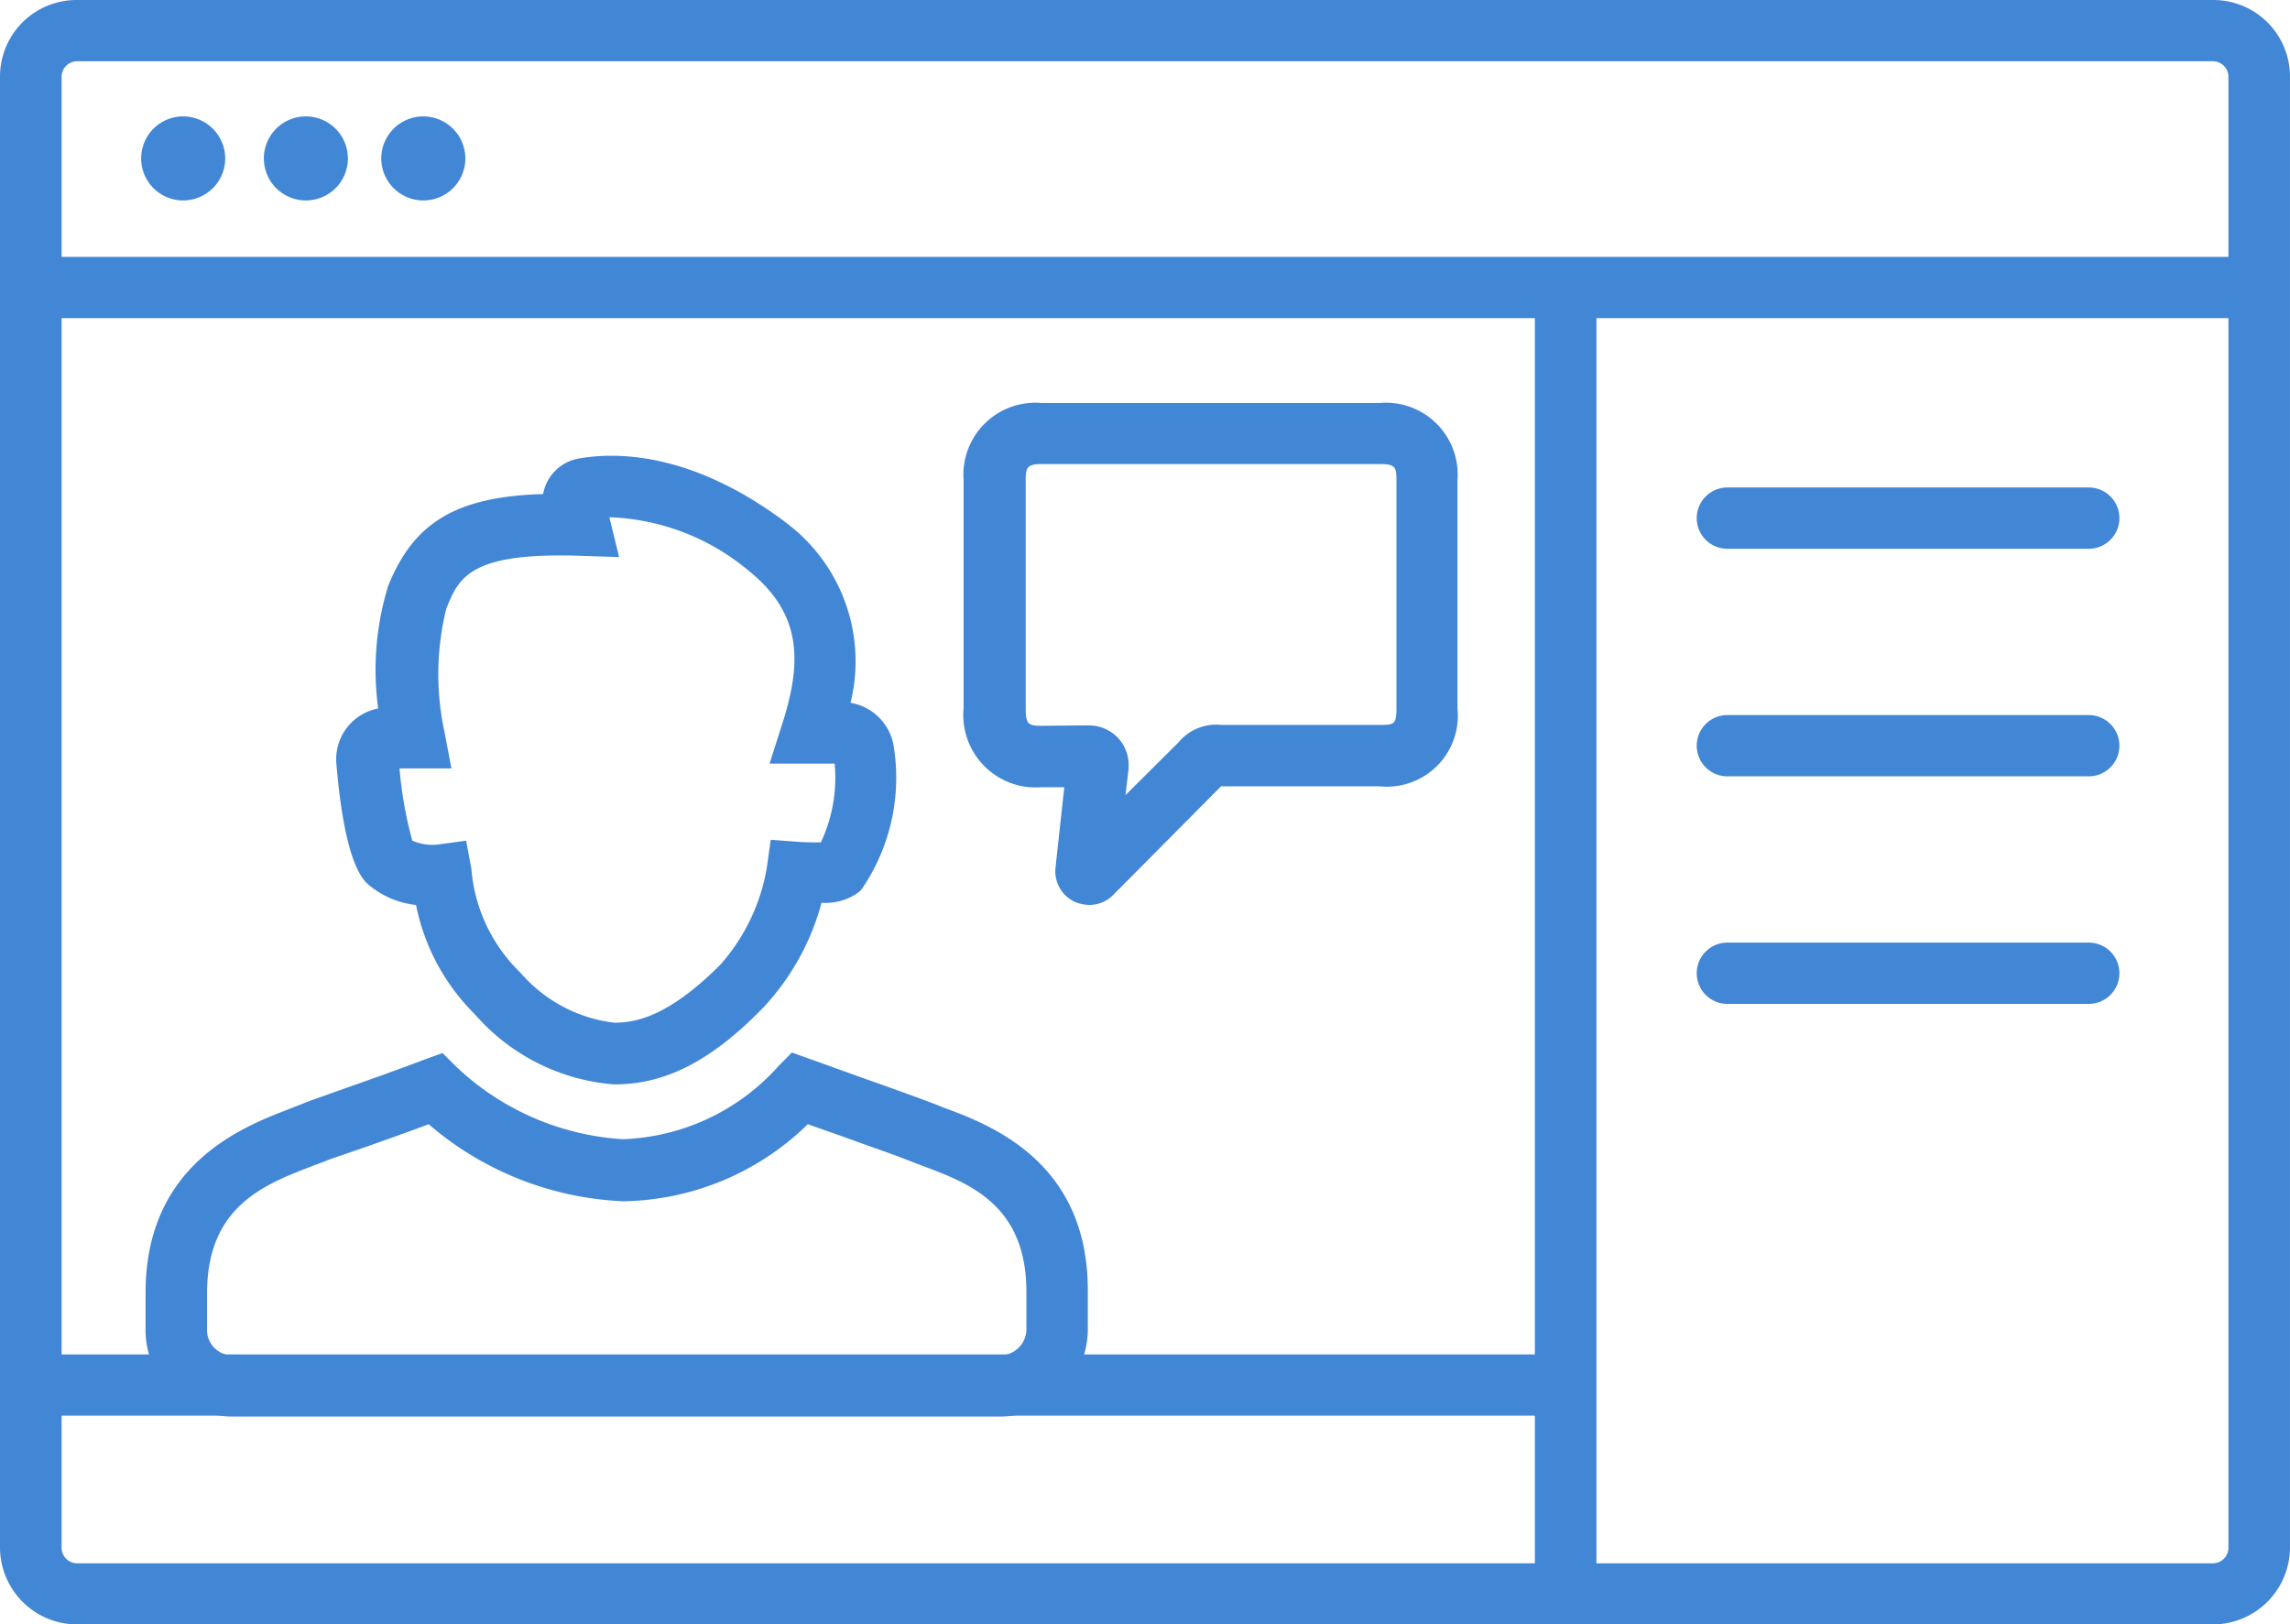
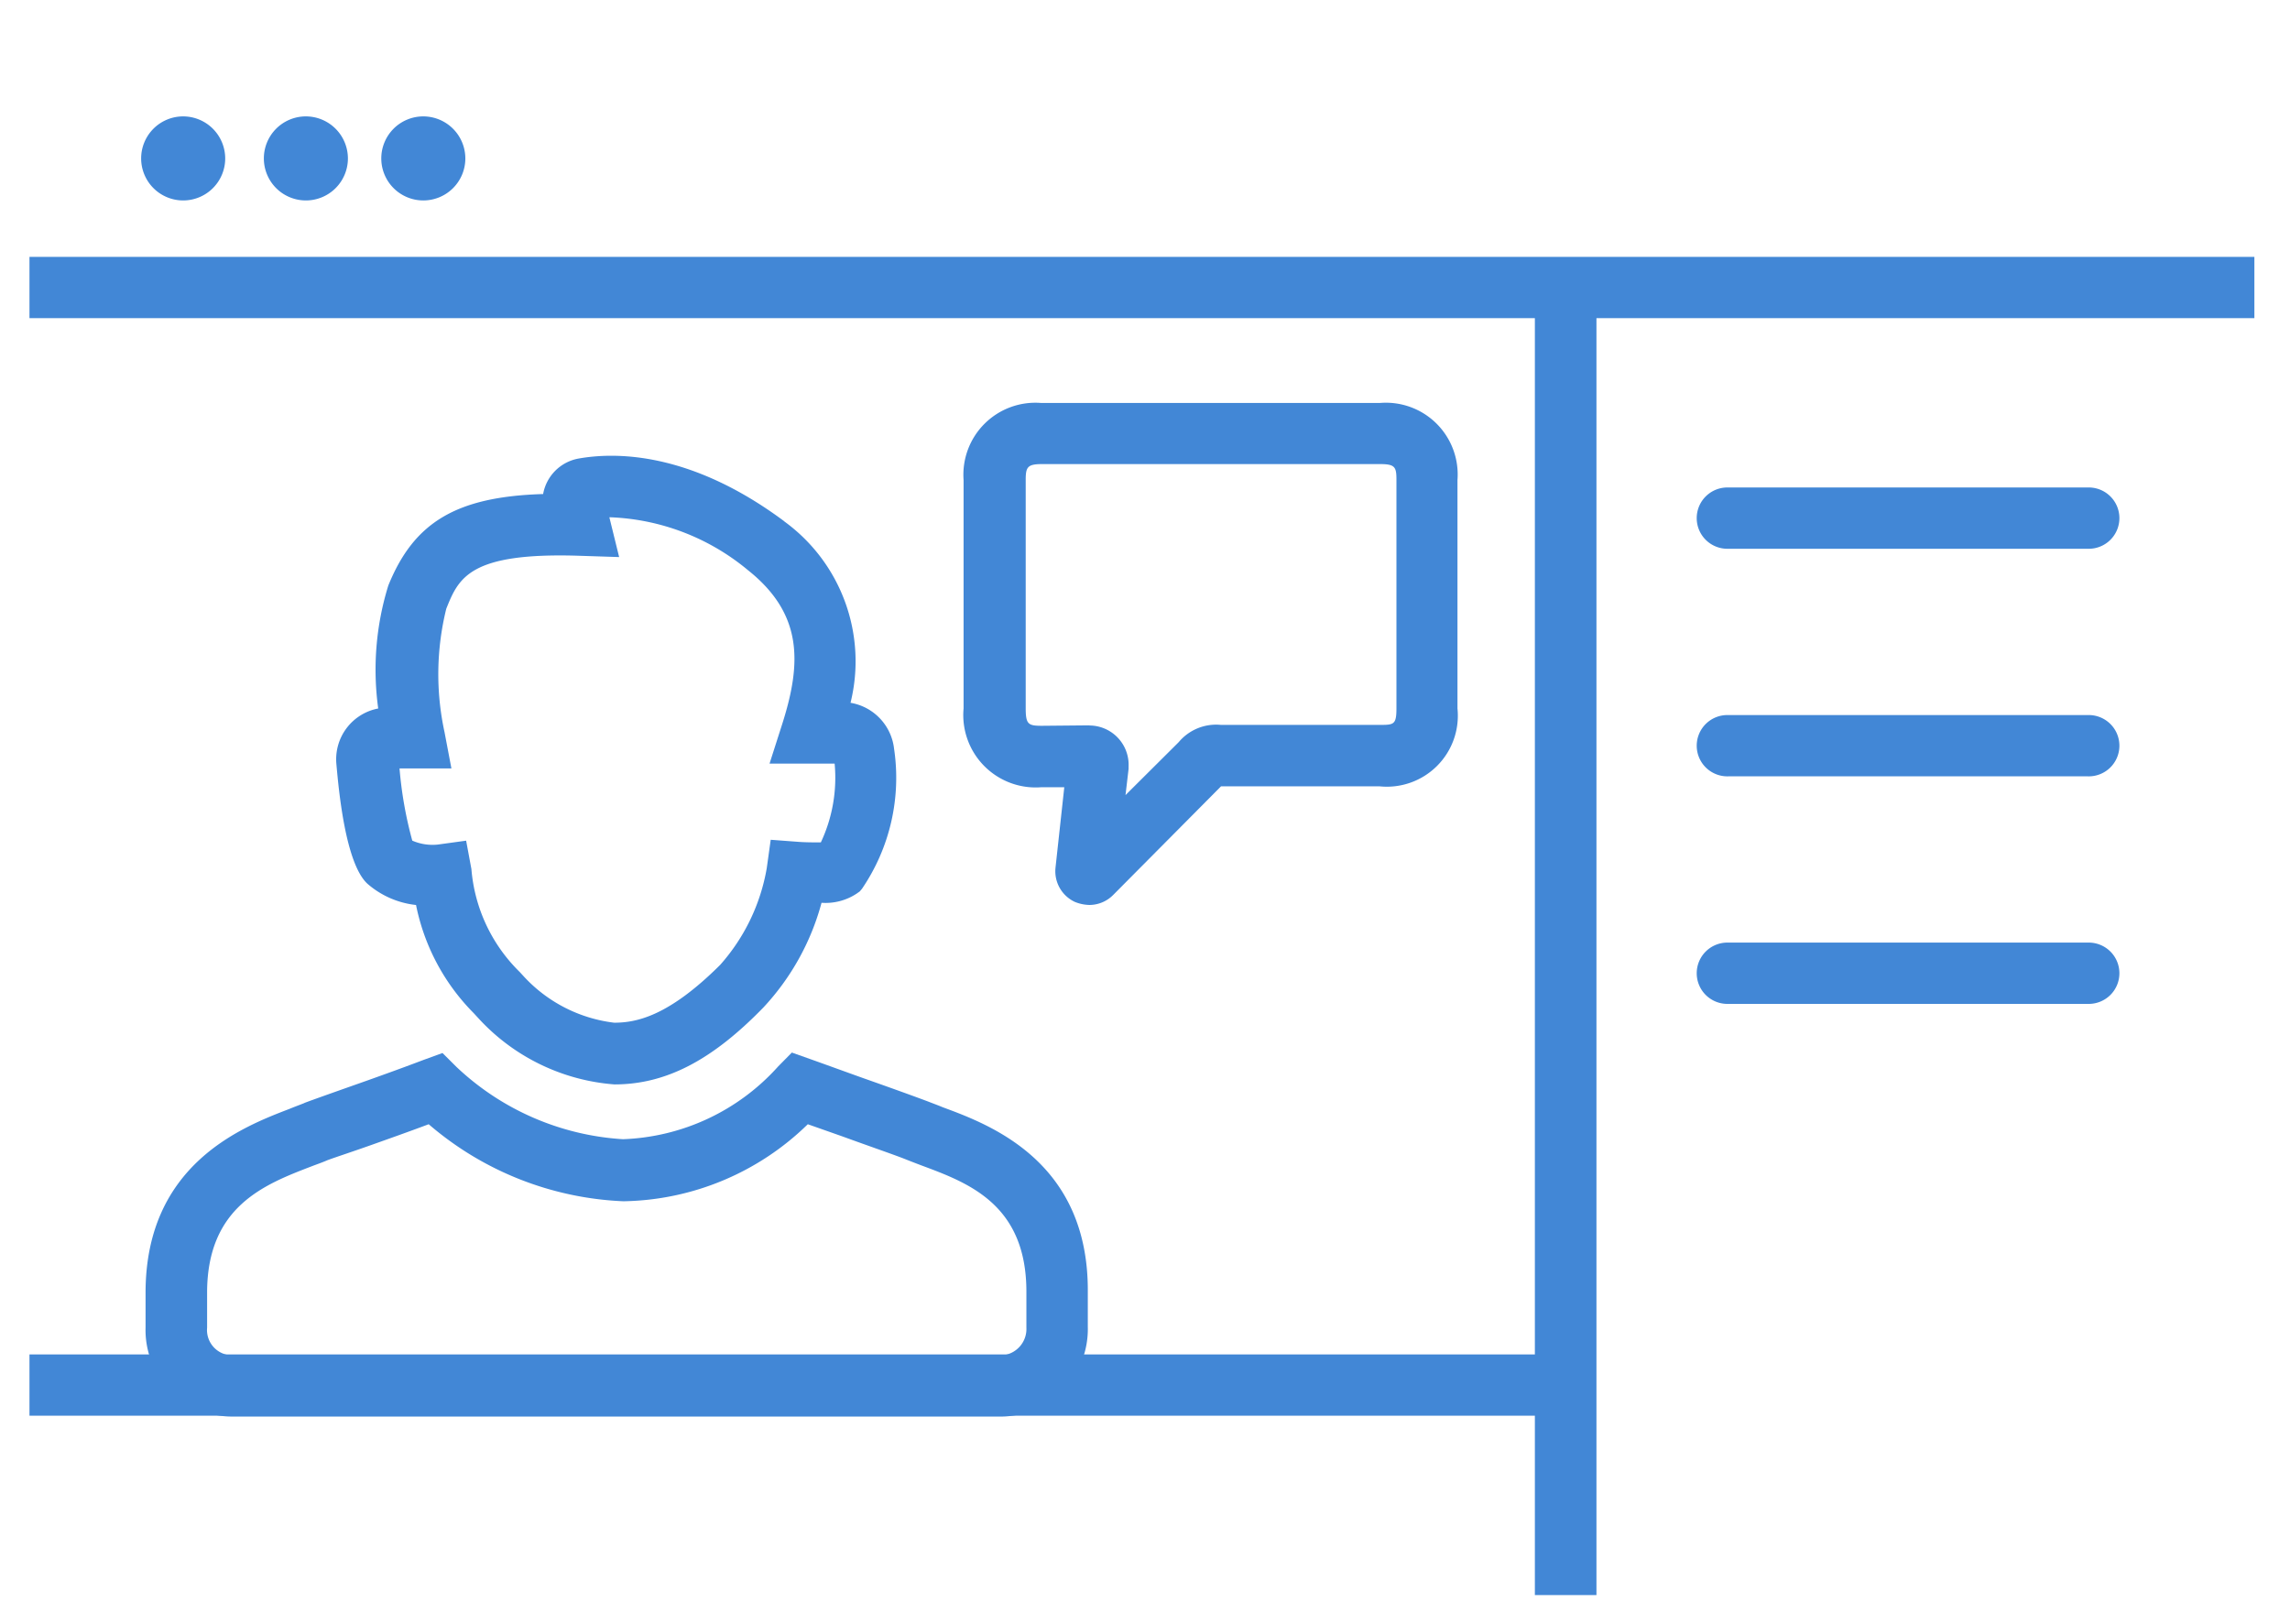
<svg xmlns="http://www.w3.org/2000/svg" id="Webinar" width="66.42" height="47.117" viewBox="0 0 66.42 47.117">
  <rect id="Rectangle_9" data-name="Rectangle 9" width="44.607" height="1.777" transform="translate(0.855 39.286)" fill="#4287d6" />
  <rect id="Rectangle_10" data-name="Rectangle 10" width="1.786" height="37.927" transform="translate(44.518 8.339)" fill="#4287d6" />
  <path id="Path_55" data-name="Path 55" d="M437.314,227.577H426.893a.889.889,0,1,1,0-1.777h10.422a.889.889,0,1,1,0,1.777Z" transform="translate(-376.762 -211.66)" fill="#4287d6" />
  <path id="Path_56" data-name="Path 56" d="M437.314,279.577H426.893a.889.889,0,1,1,0-1.777h10.422a.889.889,0,1,1,0,1.777Z" transform="translate(-376.762 -257.059)" fill="#4287d6" />
  <path id="Path_57" data-name="Path 57" d="M437.314,331.577H426.893a.889.889,0,1,1,0-1.777h10.422a.889.889,0,1,1,0,1.777Z" transform="translate(-376.762 -302.459)" fill="#4287d6" />
  <rect id="Rectangle_11" data-name="Rectangle 11" width="64.532" height="1.777" transform="translate(0.855 7.451)" fill="#4287d6" />
-   <path id="Path_58" data-name="Path 58" d="M104.188,161.517H42.232A2.237,2.237,0,0,1,40,159.3V116.621a2.221,2.221,0,0,1,2.232-2.221h61.955a2.221,2.221,0,0,1,2.232,2.221V159.3A2.237,2.237,0,0,1,104.188,161.517Zm-61.955-45.34a.451.451,0,0,0-.446.444V159.3a.451.451,0,0,0,.446.444h61.955a.451.451,0,0,0,.446-.444V116.621a.451.451,0,0,0-.446-.444Z" transform="translate(-40 -114.4)" fill="#4287d6" />
  <path id="Path_59" data-name="Path 59" d="M97.948,365.461H75.587a2.508,2.508,0,0,1-2.487-2.577v-1.015c0-3.732,2.819-4.811,4.171-5.331.153-.063.293-.114.421-.165l.026-.013c.268-.1.74-.267,1.276-.457.651-.228,1.467-.52,2.169-.787l.549-.2.408.406a7.707,7.707,0,0,0,4.822,2.094h.013a6.347,6.347,0,0,0,4.49-2.107l.4-.406.536.19c.5.178,1.02.368,1.518.546.829.292,1.531.546,1.9.685.128.051.268.1.421.165,1.378.508,4.235,1.574,4.209,5.357v1.015A2.536,2.536,0,0,1,97.948,365.461Zm-19.568-7.438c-.14.063-.293.114-.459.178-1.352.52-3.036,1.155-3.036,3.668v1.015a.733.733,0,0,0,.7.8H97.948a.765.765,0,0,0,.7-.8v-1.015c.013-2.564-1.684-3.186-3.049-3.694-.166-.063-.332-.127-.459-.178-.319-.127-1.059-.381-1.824-.66l-1.008-.355a7.825,7.825,0,0,1-5.332,2.234h-.026a9.24,9.24,0,0,1-5.638-2.234c-.574.216-1.186.432-1.684.609S78.623,357.934,78.381,358.023Z" transform="translate(-68.878 -324.373)" fill="#4287d6" />
  <path id="Path_60" data-name="Path 60" d="M124.511,236.784a5.961,5.961,0,0,1-3.942-1.917l-.14-.152a6.167,6.167,0,0,1-1.671-3.135,2.562,2.562,0,0,1-1.416-.622c-.638-.6-.829-2.742-.893-3.453a1.5,1.5,0,0,1,1.212-1.625,8.243,8.243,0,0,1,.293-3.567c.74-1.828,1.964-2.577,4.49-2.653a1.273,1.273,0,0,1,1.02-1.028c1.059-.19,3.24-.216,5.97,1.815l.013.013a5.014,5.014,0,0,1,1.913,5.255,1.525,1.525,0,0,1,1.263,1.333,5.716,5.716,0,0,1-.931,4.062l-.064.076-.089.063a1.636,1.636,0,0,1-1.02.267,7.176,7.176,0,0,1-1.684,3.034C127.33,236.1,125.991,236.784,124.511,236.784Zm-4.3-7.07.153.825a4.709,4.709,0,0,0,1.4,2.983l.14.152a4.257,4.257,0,0,0,2.6,1.32c.651,0,1.582-.19,3.074-1.676a5.666,5.666,0,0,0,1.352-2.805l.115-.825.842.063c.2.013.408.013.612.013a4.4,4.4,0,0,0,.4-2.285h-1.888l.37-1.155c.561-1.764.6-3.186-.995-4.455a6.628,6.628,0,0,0-4.018-1.536v.013l.281,1.142-1.174-.038c-3.176-.1-3.482.647-3.84,1.536a7.918,7.918,0,0,0-.051,3.579l.2,1.054h-1.505a11.468,11.468,0,0,0,.37,2.094,1.468,1.468,0,0,0,.74.114Z" transform="translate(-106.691 -205.33)" fill="#4287d6" />
  <path id="Path_61" data-name="Path 61" d="M262.748,221.059a1.189,1.189,0,0,1-.421-.089.981.981,0,0,1-.561-.99l.255-2.336h-.663a2.1,2.1,0,0,1-2.258-2.285v-6.626a2.088,2.088,0,0,1,2.258-2.234h9.809a2.082,2.082,0,0,1,2.258,2.234v6.626a2.059,2.059,0,0,1-2.258,2.259h-4.6l-3.125,3.148A.977.977,0,0,1,262.748,221.059Zm-.574-1.549Zm.574-3.656h.038a1.141,1.141,0,0,1,1.1,1.193v.063l-.089.762,1.543-1.536a1.415,1.415,0,0,1,1.225-.5h4.618c.4,0,.472-.013.472-.482v-6.626c0-.368-.038-.457-.472-.457h-9.809c-.421,0-.472.089-.472.457v6.626c0,.47.077.508.472.508l1.378-.013Z" transform="translate(-231.152 -194.81)" fill="#4287d6" />
  <path id="Path_62" data-name="Path 62" d="M73.225,141a1.219,1.219,0,1,0,1.225,1.219A1.222,1.222,0,0,0,73.225,141Z" transform="translate(-67.918 -137.624)" fill="#4287d6" />
  <path id="Path_63" data-name="Path 63" d="M101.125,141a1.219,1.219,0,1,0,1.225,1.219A1.222,1.222,0,0,0,101.125,141Z" transform="translate(-92.259 -137.624)" fill="#4287d6" />
  <path id="Path_64" data-name="Path 64" d="M127.825,141a1.219,1.219,0,1,0,1.225,1.219A1.222,1.222,0,0,0,127.825,141Z" transform="translate(-115.553 -137.624)" fill="#4287d6" />
</svg>